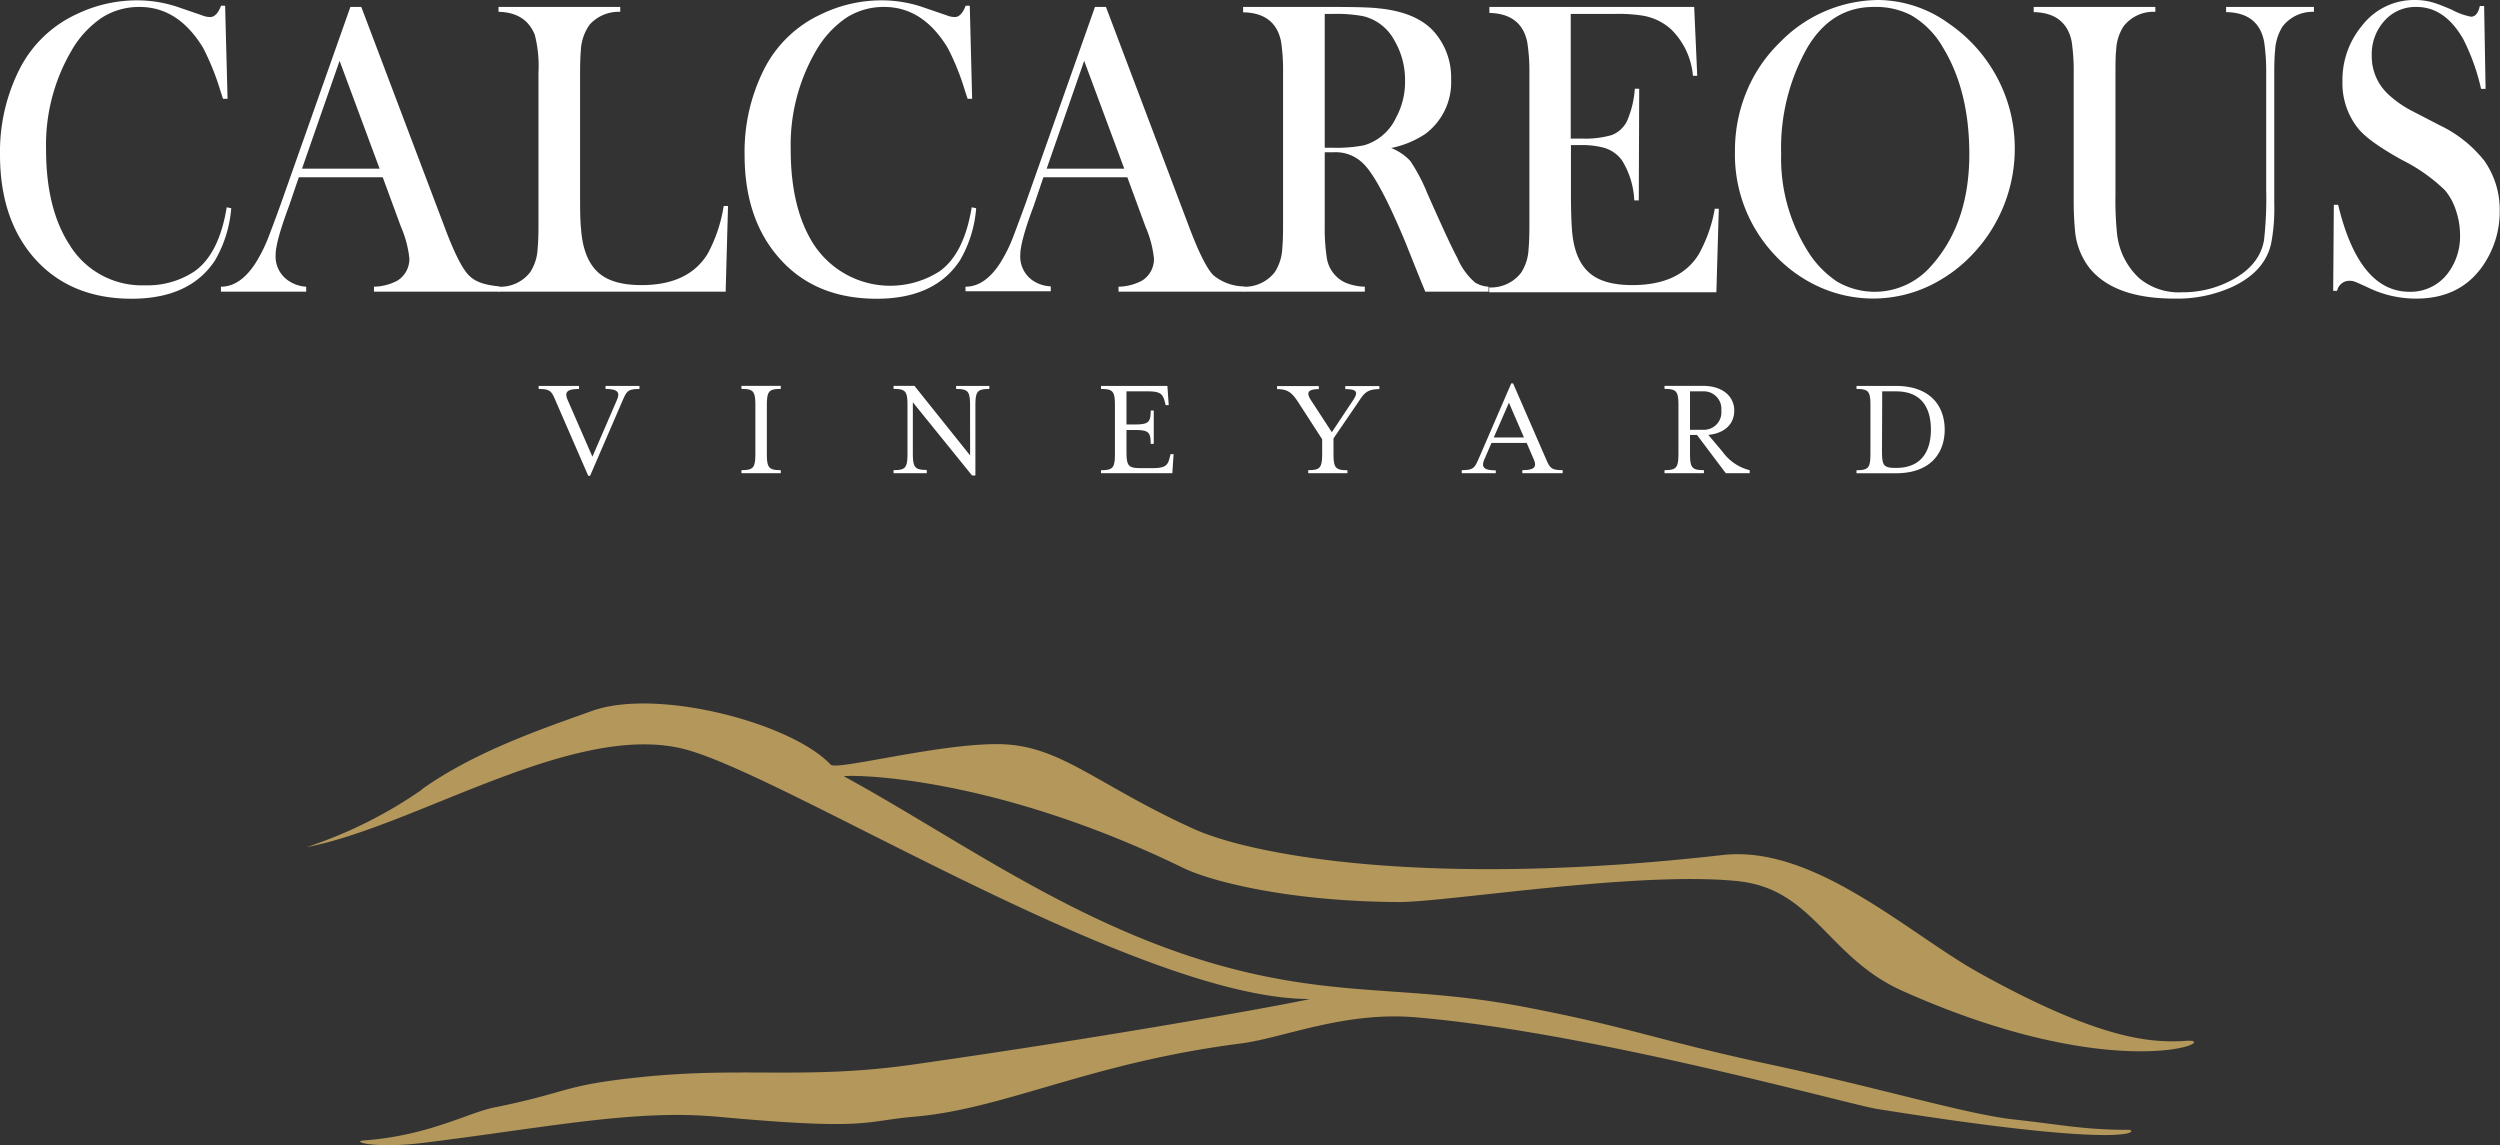
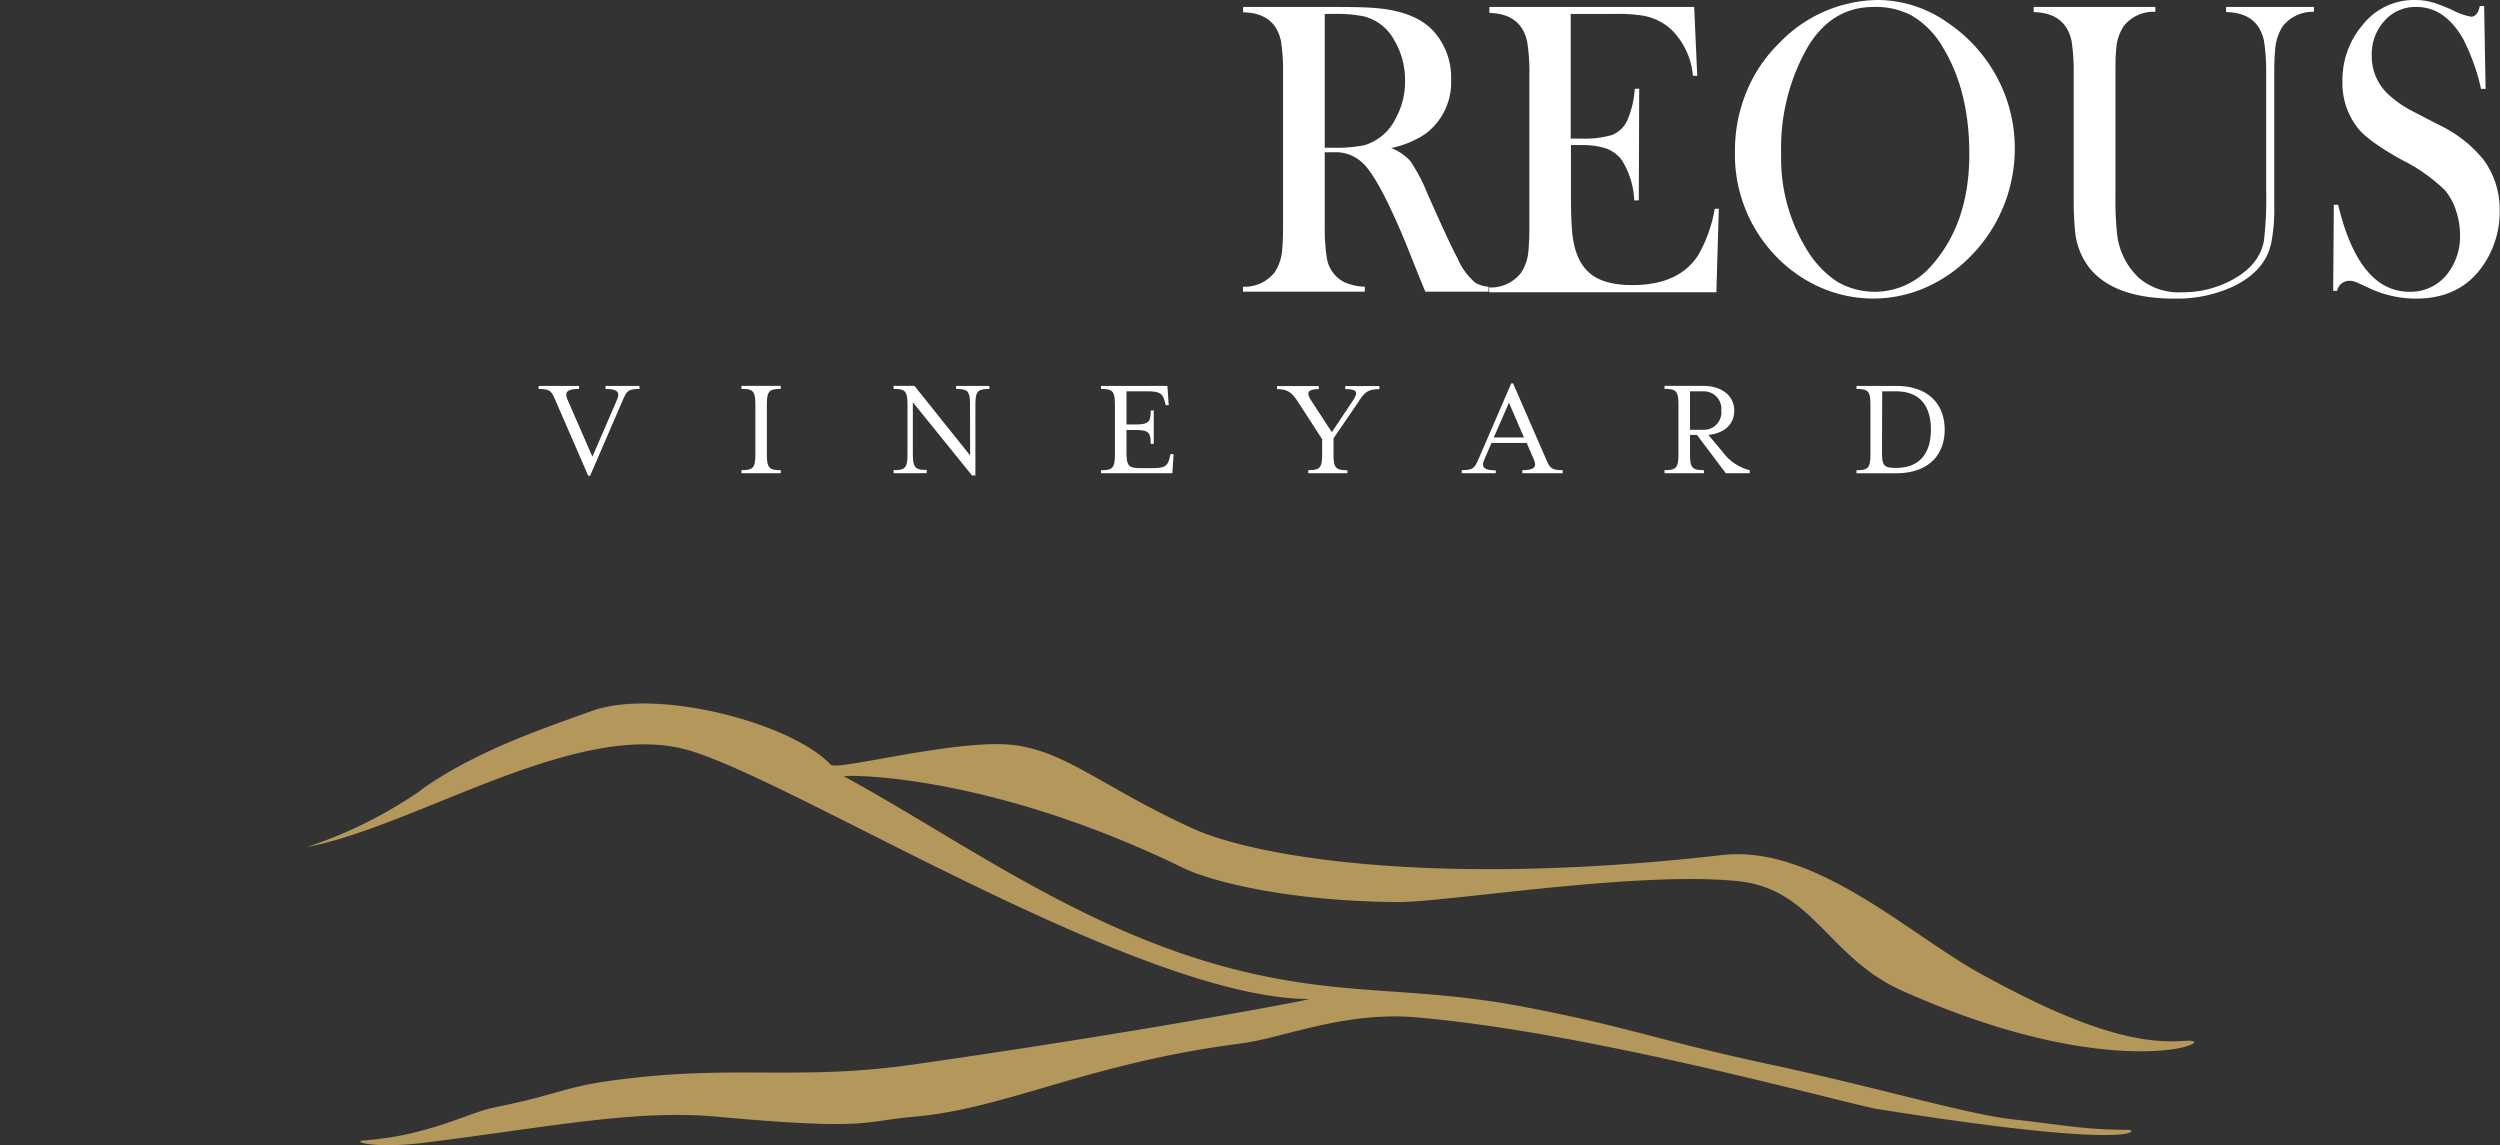
<svg xmlns="http://www.w3.org/2000/svg" viewBox="0 0 359.26 164.57">
  <rect x="0" y="0" width="359.26" height="164.57" fill="#333333" stroke="none" />
  <defs>
    <style>.cls-2{fill:#fff}</style>
  </defs>
  <g id="Layer_2" data-name="Layer 2">
    <g id="Layer_1-2" data-name="Layer 1">
      <path d="M60.63 113.47a64.14 64.14 0 01-16.55 8.26c15.8-3 39.05-18.55 54.92-13.9 15.42 4.51 64.91 35.73 89.15 35.73.74 0-23.77 4.68-56.8 9.4-15.79 2.26-24.71.24-39.87 1.89C80.7 156 81.7 157 71 159.15c-3.68.74-9.46 4.06-18.66 4.73-2.06.14 1.45 1.23 8.51.35 18.05-2.25 30.39-4.84 42.27-3.75 21.82 2 20.85.64 28.21 0 13.16-1.12 25.11-7.73 47-10.53 6-.76 14.86-4.66 25.2-3.75 25.44 2.17 62.11 12.5 66.21 13.16 37.61 6 37.54 3 36.11 3-6.39 0-9.44-.72-16.55-1.5-6.77-.76-19.18-4.52-35-7.91-16.22-3.48-20.1-5.36-35.35-8.27s-24.83-1.5-39.5-4.89c-23-5.31-41-18.88-58.16-28.22-.4-.22 20.17-.75 48.76 13.16 3.64 1.79 14.61 4.79 30.84 4.9 6.83.05 34.6-4.52 48.9-3 10.88 1.15 12.85 11 23.7 15.81 31.22 13.91 46.34 6.74 40.63 7.13-5.26.38-12.82-.39-29.72-9.77-10.16-5.65-23.7-18.43-36.87-16.93-42.09 4.8-67.52.08-76-3.76-14.25-6.47-19.24-12.18-28.27-12.18-8.77 0-23.08 3.82-23.89 2.95-5.64-6-25-11.09-34.35-7.7-6.72 2.42-16.71 5.75-24.46 11.29" fill="#b4975a" />
-       <path class="cls-2" d="M32.35.82l.35 13.38h-.65c-.18-.55-.33-1-.43-1.32a36.18 36.18 0 00-2.43-6Q25.62 1 20.08 1a9.89 9.89 0 00-5.46 1.55 14.28 14.28 0 00-4.37 4.77A26.79 26.79 0 006.62 21.5q0 8.5 3.38 13.69A12.18 12.18 0 0020.84 41a12.17 12.17 0 007.1-2q3.54-2.49 4.64-9.21l.65.13a17.65 17.65 0 01-2.35 7.53q-3.63 5.48-12 5.48Q10 42.91 4.85 37 0 31.4 0 22.22a26.37 26.37 0 012.75-12.17 17.32 17.32 0 018.23-8 20 20 0 018.8-2 18.45 18.45 0 015.63.91L29 2.19a3.21 3.21 0 001.2.26c.63 0 1.15-.54 1.57-1.63zm39.39 41.09h-18v-.71a7.44 7.44 0 003.38-.88 3.66 3.66 0 001.71-3.16 15.46 15.46 0 00-1.22-4.59L55 25.47H42.94l-1.41 4.14c-1.28 3.42-1.92 5.76-1.92 7a4.18 4.18 0 001.92 3.78 5 5 0 002.47.81v.71H31.75v-.71q2.74 0 4.92-3.31A22 22 0 0038.61 34c.47-1.22 1.06-2.79 1.75-4.71L50.35 1h1.57l11.9 31.45c1.38 3.72 2.56 6.09 3.53 7.09s2.29 1.4 4.39 1.62zM54.55 24.24L48.8 8.74l-5.4 15.5z" />
-       <path class="cls-2" d="M71.61 41.91v-.71a5.38 5.38 0 004.59-2.1 6.74 6.74 0 001.06-3.41q.12-1.24.12-3.18V10.45A18.13 18.13 0 0076.85 5q-1.29-3.22-5.21-3.3V1h17.49v.7a5.62 5.62 0 00-4.38 1.82 6.89 6.89 0 00-1.28 3.68c-.07.88-.11 1.95-.11 3.21V27.7c0 2.16 0 3.89.14 5.19.21 3 1.11 5.17 2.68 6.45 1.34 1.09 3.34 1.63 6 1.63q6.78 0 9.53-4.53A21.49 21.49 0 00104 29.6h.62l-.34 12.31zM139.36.82l.34 13.38h-.65c-.18-.55-.33-1-.43-1.32a35.3 35.3 0 00-2.43-6Q132.62 1 127.08 1a9.92 9.92 0 00-5.46 1.55 14.38 14.38 0 00-4.37 4.77 26.87 26.87 0 00-3.62 14.21q0 8.52 3.37 13.69A13.14 13.14 0 00135 39q3.53-2.49 4.64-9.21l.64.13a17.51 17.51 0 01-2.35 7.53q-3.63 5.48-11.95 5.48-8.94 0-14.08-5.93-4.9-5.6-4.9-14.78a26.37 26.37 0 012.75-12.17 17.3 17.3 0 018.24-8 19.94 19.94 0 018.79-2 18.45 18.45 0 015.63.91L136 2.19a3.25 3.25 0 001.2.26c.63 0 1.16-.54 1.57-1.63zm39.38 41.09h-18v-.71a7.49 7.49 0 003.39-.88 3.65 3.65 0 001.7-3.16 15.46 15.46 0 00-1.22-4.59l-2.61-7.1h-12.06l-1.4 4.14c-1.29 3.42-1.92 5.76-1.92 7a4.17 4.17 0 001.91 3.78 5 5 0 002.47.76v.71h-12.25v-.66q2.75 0 4.92-3.31a21.37 21.37 0 001.94-3.89q.7-1.83 1.75-4.71L157.35 1h1.58l11.89 31.45c1.39 3.72 2.57 6.09 3.53 7.09a7.1 7.1 0 004.39 1.62zm-17.18-17.67l-5.76-15.5-5.39 15.5z" />
      <path class="cls-2" d="M190.37 21.88v10.6a28.12 28.12 0 00.29 4.53 4.69 4.69 0 002.68 3.61 7.79 7.79 0 002.79.58v.71h-17.51v-.71a5.46 5.46 0 004.58-2.1 6.89 6.89 0 001.07-3.43c.08-.79.11-1.86.11-3.19v-22a28 28 0 00-.29-4.54q-.85-4.09-5.45-4.17V1h13.18c3 0 5.07.06 6.3.2 3.62.36 6.26 1.48 7.92 3.32a9.92 9.92 0 012.49 6.88 9.24 9.24 0 01-3.74 7.87 13.93 13.93 0 01-4.87 2 7.48 7.48 0 012.75 1.87 25.13 25.13 0 012.42 4.59q3.3 7.46 4.34 9.34a9.48 9.48 0 002.57 3.55 4.26 4.26 0 001.91.58v.71h-9.09c-.49-1.18-1.42-3.47-2.77-6.88q-4-9.66-6.32-11.69a5.58 5.58 0 00-4.07-1.46zm0-.65h1.06a20.89 20.89 0 004.59-.35 7.35 7.35 0 004.61-4 10.69 10.69 0 001.28-5.23 11.13 11.13 0 00-1.51-5.8 6.9 6.9 0 00-4.49-3.52A20.74 20.74 0 00191.5 2h-1.13zM243.46 1l.44 9.89h-.62a10.6 10.6 0 00-3.12-6.66 8.05 8.05 0 00-4.2-2A23.05 23.05 0 00232 2h-6.28v17.92h1.67a13.83 13.83 0 004.22-.51 4.09 4.09 0 002.22-2.06 14.07 14.07 0 001.1-4.6h.63l-.06 16.05h-.65a11.88 11.88 0 00-1.76-5.75 4.85 4.85 0 00-2.9-1.89 11.57 11.57 0 00-2.89-.31h-1.55v6.84c0 2.26.05 4 .14 5.2q.3 4.55 2.68 6.46c1.33 1.08 3.33 1.62 6 1.62q6.78 0 9.53-4.4a20.64 20.64 0 002.32-6.57h.58l-.35 12H214v-.69a5.49 5.49 0 004.59-2.12 6.74 6.74 0 001.07-3.41c.08-.84.12-1.92.12-3.21v-22a27.09 27.09 0 00-.31-4.52c-.56-2.72-2.38-4.12-5.44-4.19V1zm26.48-1A17.57 17.57 0 01280 3.34a21.88 21.88 0 017.39 8.58 21.48 21.48 0 012.14 9.46 22 22 0 01-6 15.09 20.84 20.84 0 01-6.65 4.78 18.79 18.79 0 01-15.4 0A20.06 20.06 0 01255 36.6a21 21 0 01-5.68-14.84 22.12 22.12 0 011.67-8.6 20.89 20.89 0 014.79-7.07A19.93 19.93 0 01269.94 0m-.71 1q-6 0-9.47 5.78a29.24 29.24 0 00-3.8 15.3 25 25 0 003.67 13.76 14.27 14.27 0 004.37 4.63 10.72 10.72 0 0013.12-1.82Q283 32.47 283 22.16q0-9.15-3.81-15.37a12.53 12.53 0 00-4.55-4.6A11.05 11.05 0 00269.23 1M304 11.13v16.94a46.2 46.2 0 00.23 5.53 10.16 10.16 0 003.21 6.4 8.86 8.86 0 006.16 2 14.8 14.8 0 007.13-1.76q4-2.13 4.62-5.73a53.45 53.45 0 00.31-7.28V10.45a28.63 28.63 0 00-.31-4.54c-.57-2.73-2.38-4.12-5.45-4.17V1h12.62v.7A5.45 5.45 0 00328 3.83a7.24 7.24 0 00-1.06 3.42c-.08.82-.12 1.89-.12 3.2v18.88a26.5 26.5 0 01-.44 5.63q-.87 4-5.47 6.21a19.13 19.13 0 01-8.43 1.74q-8.62 0-12.19-4.37a10.18 10.18 0 01-2.08-5.17 45.84 45.84 0 01-.21-4.77V10.45a28.51 28.51 0 00-.3-4.52c-.57-2.72-2.38-4.12-5.45-4.19V1h17.48v.7a5.42 5.42 0 00-4.57 2.09 6.82 6.82 0 00-1.06 3.42c-.1.79-.1 2.12-.1 3.92m31.29 30.67l.09-12.37h.62q3 12.49 10.24 12.5a6.69 6.69 0 005.62-2.79 8.75 8.75 0 001.66-5.36 11.09 11.09 0 00-.59-3.54 8.54 8.54 0 00-1.58-2.9A24.52 24.52 0 00345.2 23c-3.13-1.73-5.22-3.22-6.25-4.45a10.37 10.37 0 01-2.33-6.84 12.18 12.18 0 012.86-8.08A9.41 9.41 0 01347 0a9.12 9.12 0 013.1.51c.59.2 1.33.5 2.24.89a9.55 9.55 0 002.75 1c.63 0 1.05-.51 1.27-1.54h.62l.21 11.91h-.65a30.49 30.49 0 00-2.56-7.15Q351.33 1 347.28 1a5.91 5.91 0 00-4.54 1.9 7.12 7.12 0 00-1.91 5.1 7.46 7.46 0 002.61 5.77 15.45 15.45 0 003.29 2.23l3.86 2a18.14 18.14 0 016.41 5.09 12.25 12.25 0 012.22 7.27 13.6 13.6 0 01-2 7.17q-3.26 5.38-10 5.38a15.68 15.68 0 01-6.8-1.53c-1.08-.5-1.75-.8-2-.89a2.16 2.16 0 00-.81-.14 1.8 1.8 0 00-1.76 1.45zM89.4 57.72l-4.6 10.65h-.27L79.9 57.72c-.64-1.48-.75-1.82-2.49-1.82v-.44h5.8v.44c-1.74 0-2.13.44-1.63 1.59l3.55 8.14 3.52-8.14c.5-1.13.1-1.59-1.63-1.59v-.44h4.87v.44c-1.74 0-1.84.34-2.49 1.82zM106.55 68v-.44c1.74 0 2-.35 2-2.44v-6.8c0-2.09-.25-2.43-2-2.43v-.44h5.65v.44c-1.73 0-2 .34-2 2.43v6.8c0 2.09.25 2.44 2 2.44V68zm32.85-9.67c0-2.09-.25-2.43-2-2.43v-.44h4.77v.44c-1.74 0-2 .34-2 2.43v10h-.48l-8.51-10.52v7.28c0 2.09.27 2.44 2 2.44V68h-4.77v-.44c1.74 0 2-.35 2-2.44v-6.8c0-2.09-.25-2.43-2-2.43v-.44h3l8 10zm18.82 9.24c1.74 0 2-.35 2-2.44v-6.8c0-2.09-.25-2.43-2-2.43v-.44h9.54l.19 2.76h-.44l-.1-.42c-.3-1.08-.51-1.56-2.43-1.56h-3.1V61h1.05c2.09 0 2.43-.25 2.43-2h.44v4.79h-.44c0-1.76-.34-2-2.43-2h-1.05v3.05c0 2.09.25 2.43 2 2.43h1.8c1.92 0 2.15-.48 2.43-1.59l.1-.42h.44l-.18 2.74h-10.25zm33.41-2.44c0 2.09.25 2.44 2 2.44V68H188v-.44c1.74 0 2-.35 2-2.44v-2l-3.48-5.38c-.9-1.38-1.54-1.82-3-1.82v-.44h6v.44c-1.75 0-1.75.63-1.13 1.59l3 4.6 3.06-4.6c.73-1.13.63-1.59-1.13-1.59v-.44h4.9v.44c-1.76 0-2.2.59-3 1.82L191.63 63zm21.69.87c-.5 1.13-.1 1.59 1.63 1.59V68h-4.89v-.44c1.76 0 1.86-.35 2.51-1.82l4.6-10.64h.27l4.63 10.64c.64 1.47.75 1.82 2.49 1.82V68h-5.8v-.44c1.74 0 2.14-.44 1.63-1.59l-1-2.32h-5.06zm3.52-8.13l-2.18 5H219zm30.7 7.05a6.84 6.84 0 003.9 2.65V68H248l-4.14-5.5h-1v2.62c0 2.09.25 2.44 2 2.44V68h-5.66v-.44c1.73 0 2-.35 2-2.44v-6.8c0-2.09-.26-2.43-2-2.43v-.44h5.52c2.91 0 4.5 1.59 4.5 3.54s-1.36 3.26-3.72 3.51zm-.18-5.92a2.52 2.52 0 00-2.66-2.76h-1.84v5.52h1.84a2.51 2.51 0 002.66-2.76zm19.43 8.57c1.74 0 2-.35 2-2.44v-6.8c0-2.09-.25-2.43-2-2.43v-.44h5.67c4.87 0 7 2.83 7 6.28s-2.12 6.27-7 6.27h-5.67zm3.66-2.76c0 2.09.23 2.43 1.95 2.43h.08c4.08 0 5-3 5-5.5s-.88-5.5-5-5.5h-2z" />
    </g>
  </g>
</svg>